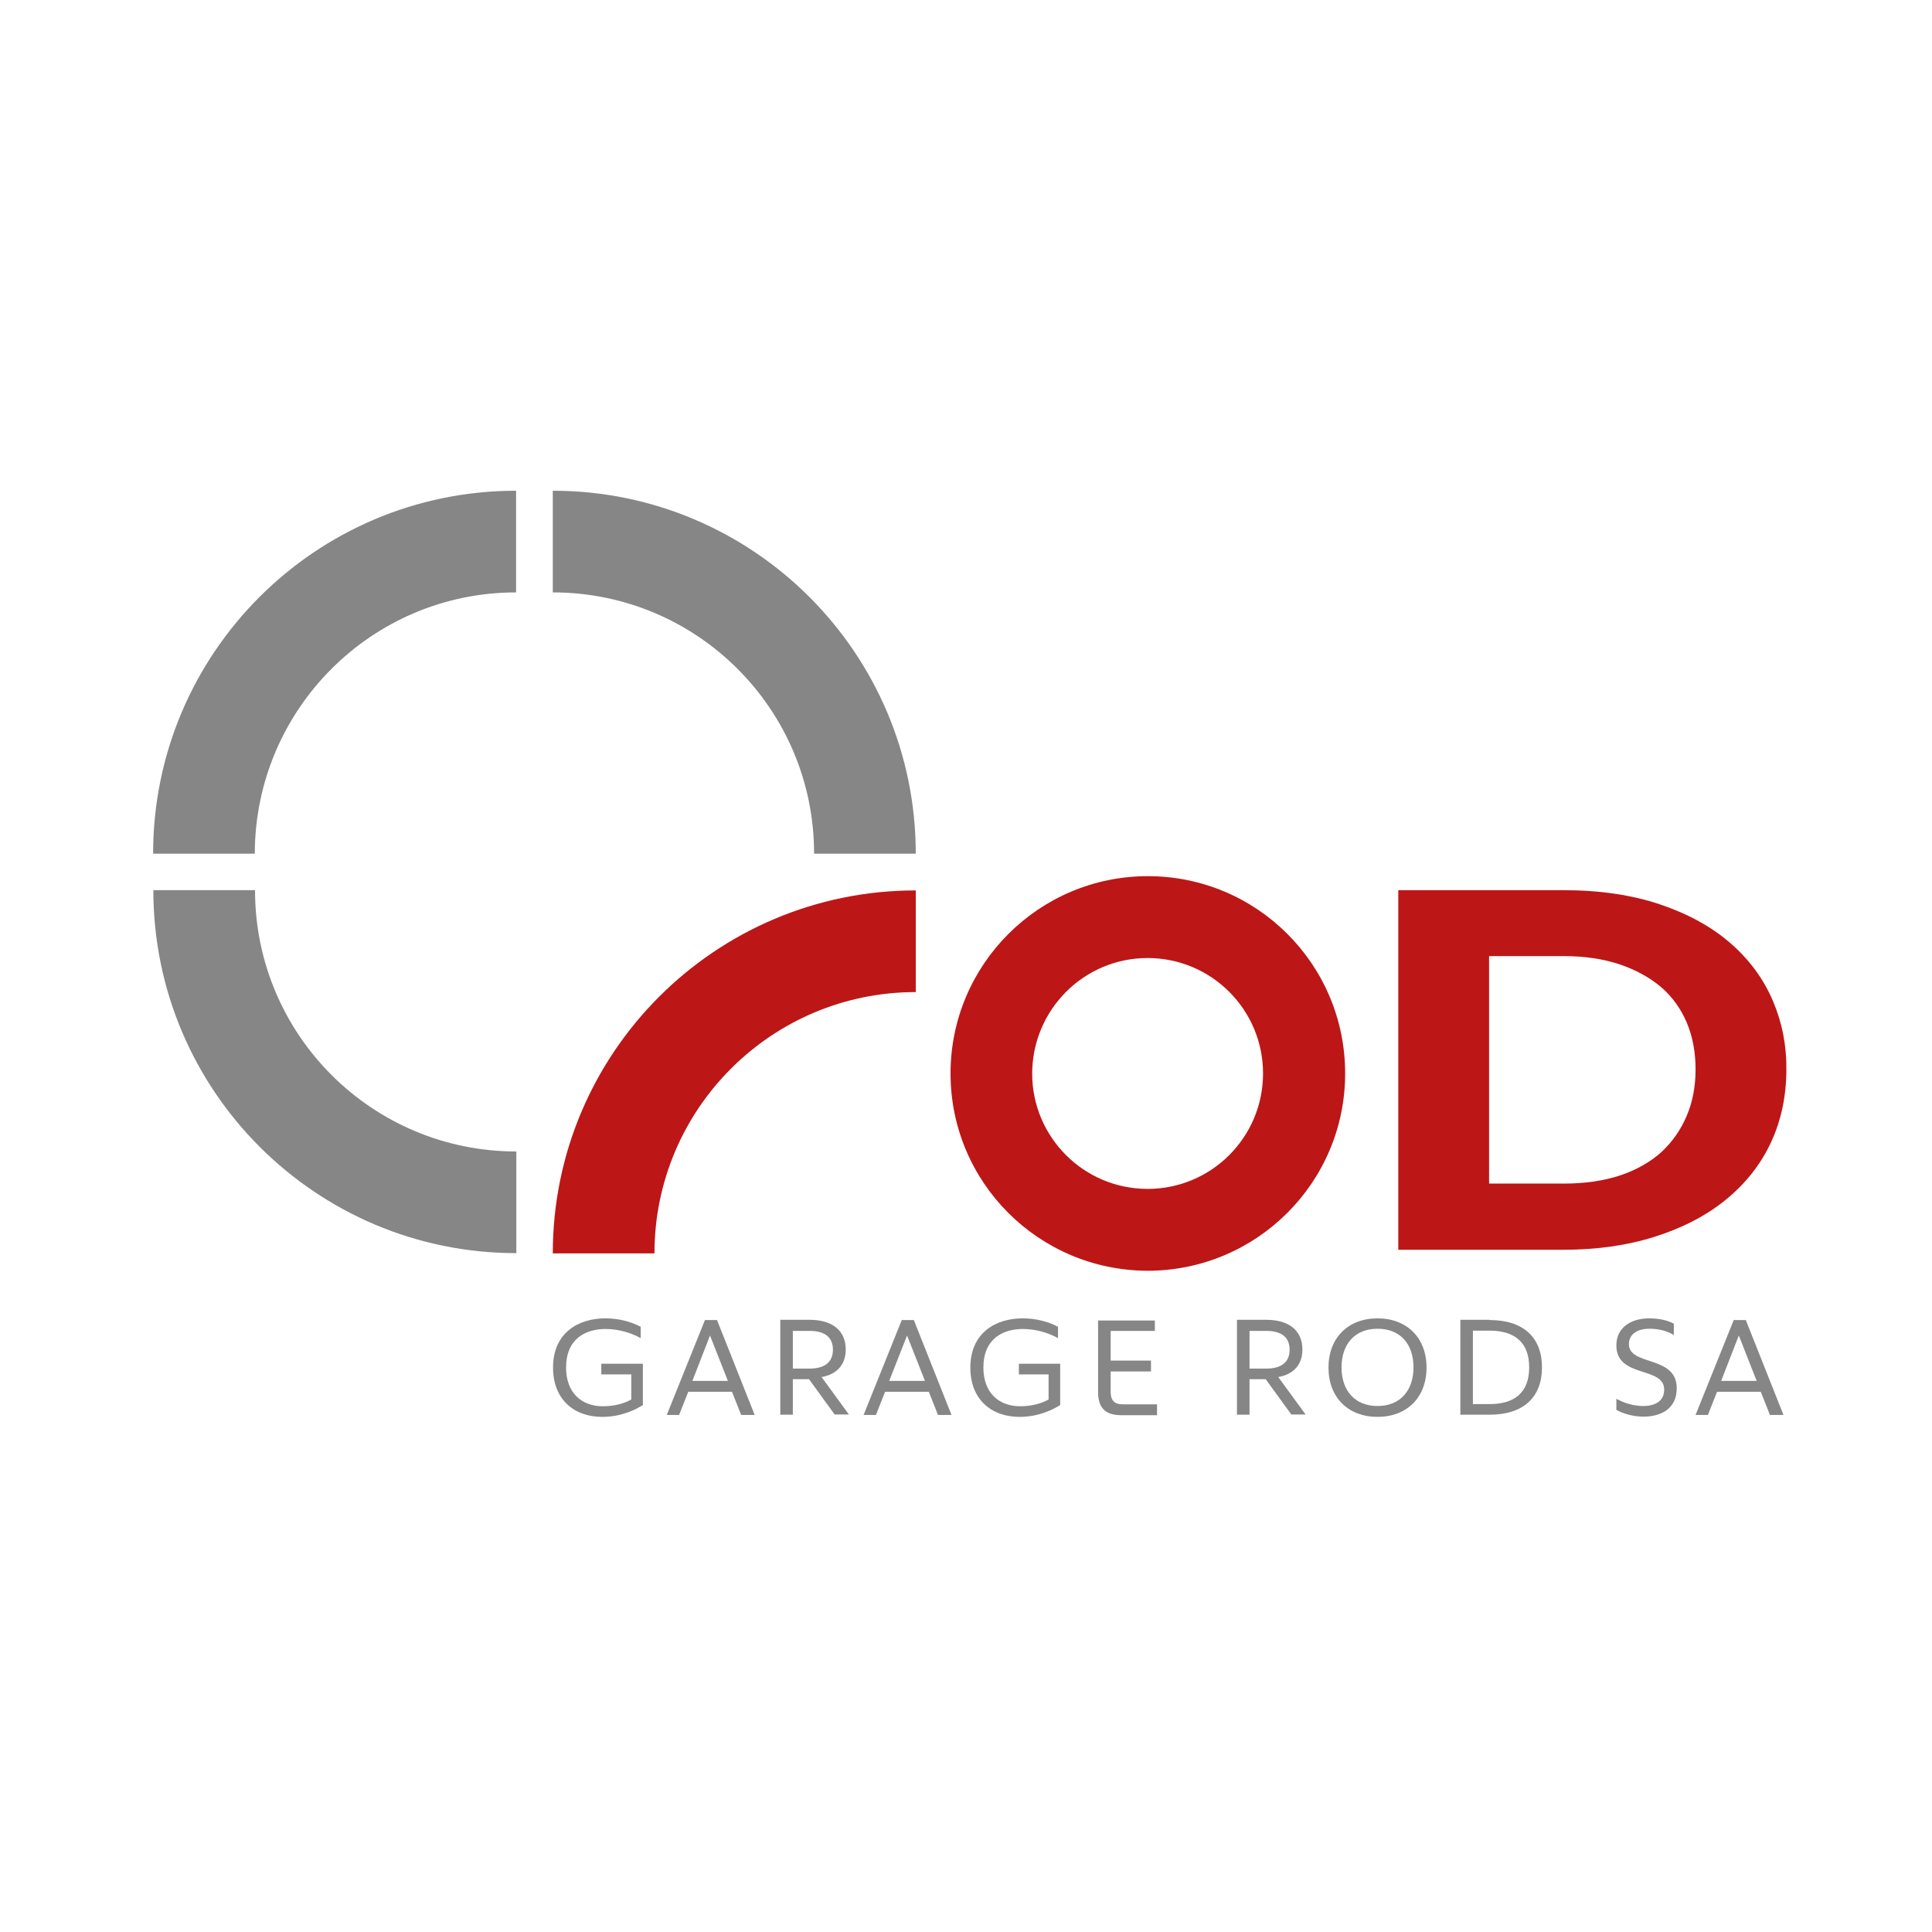
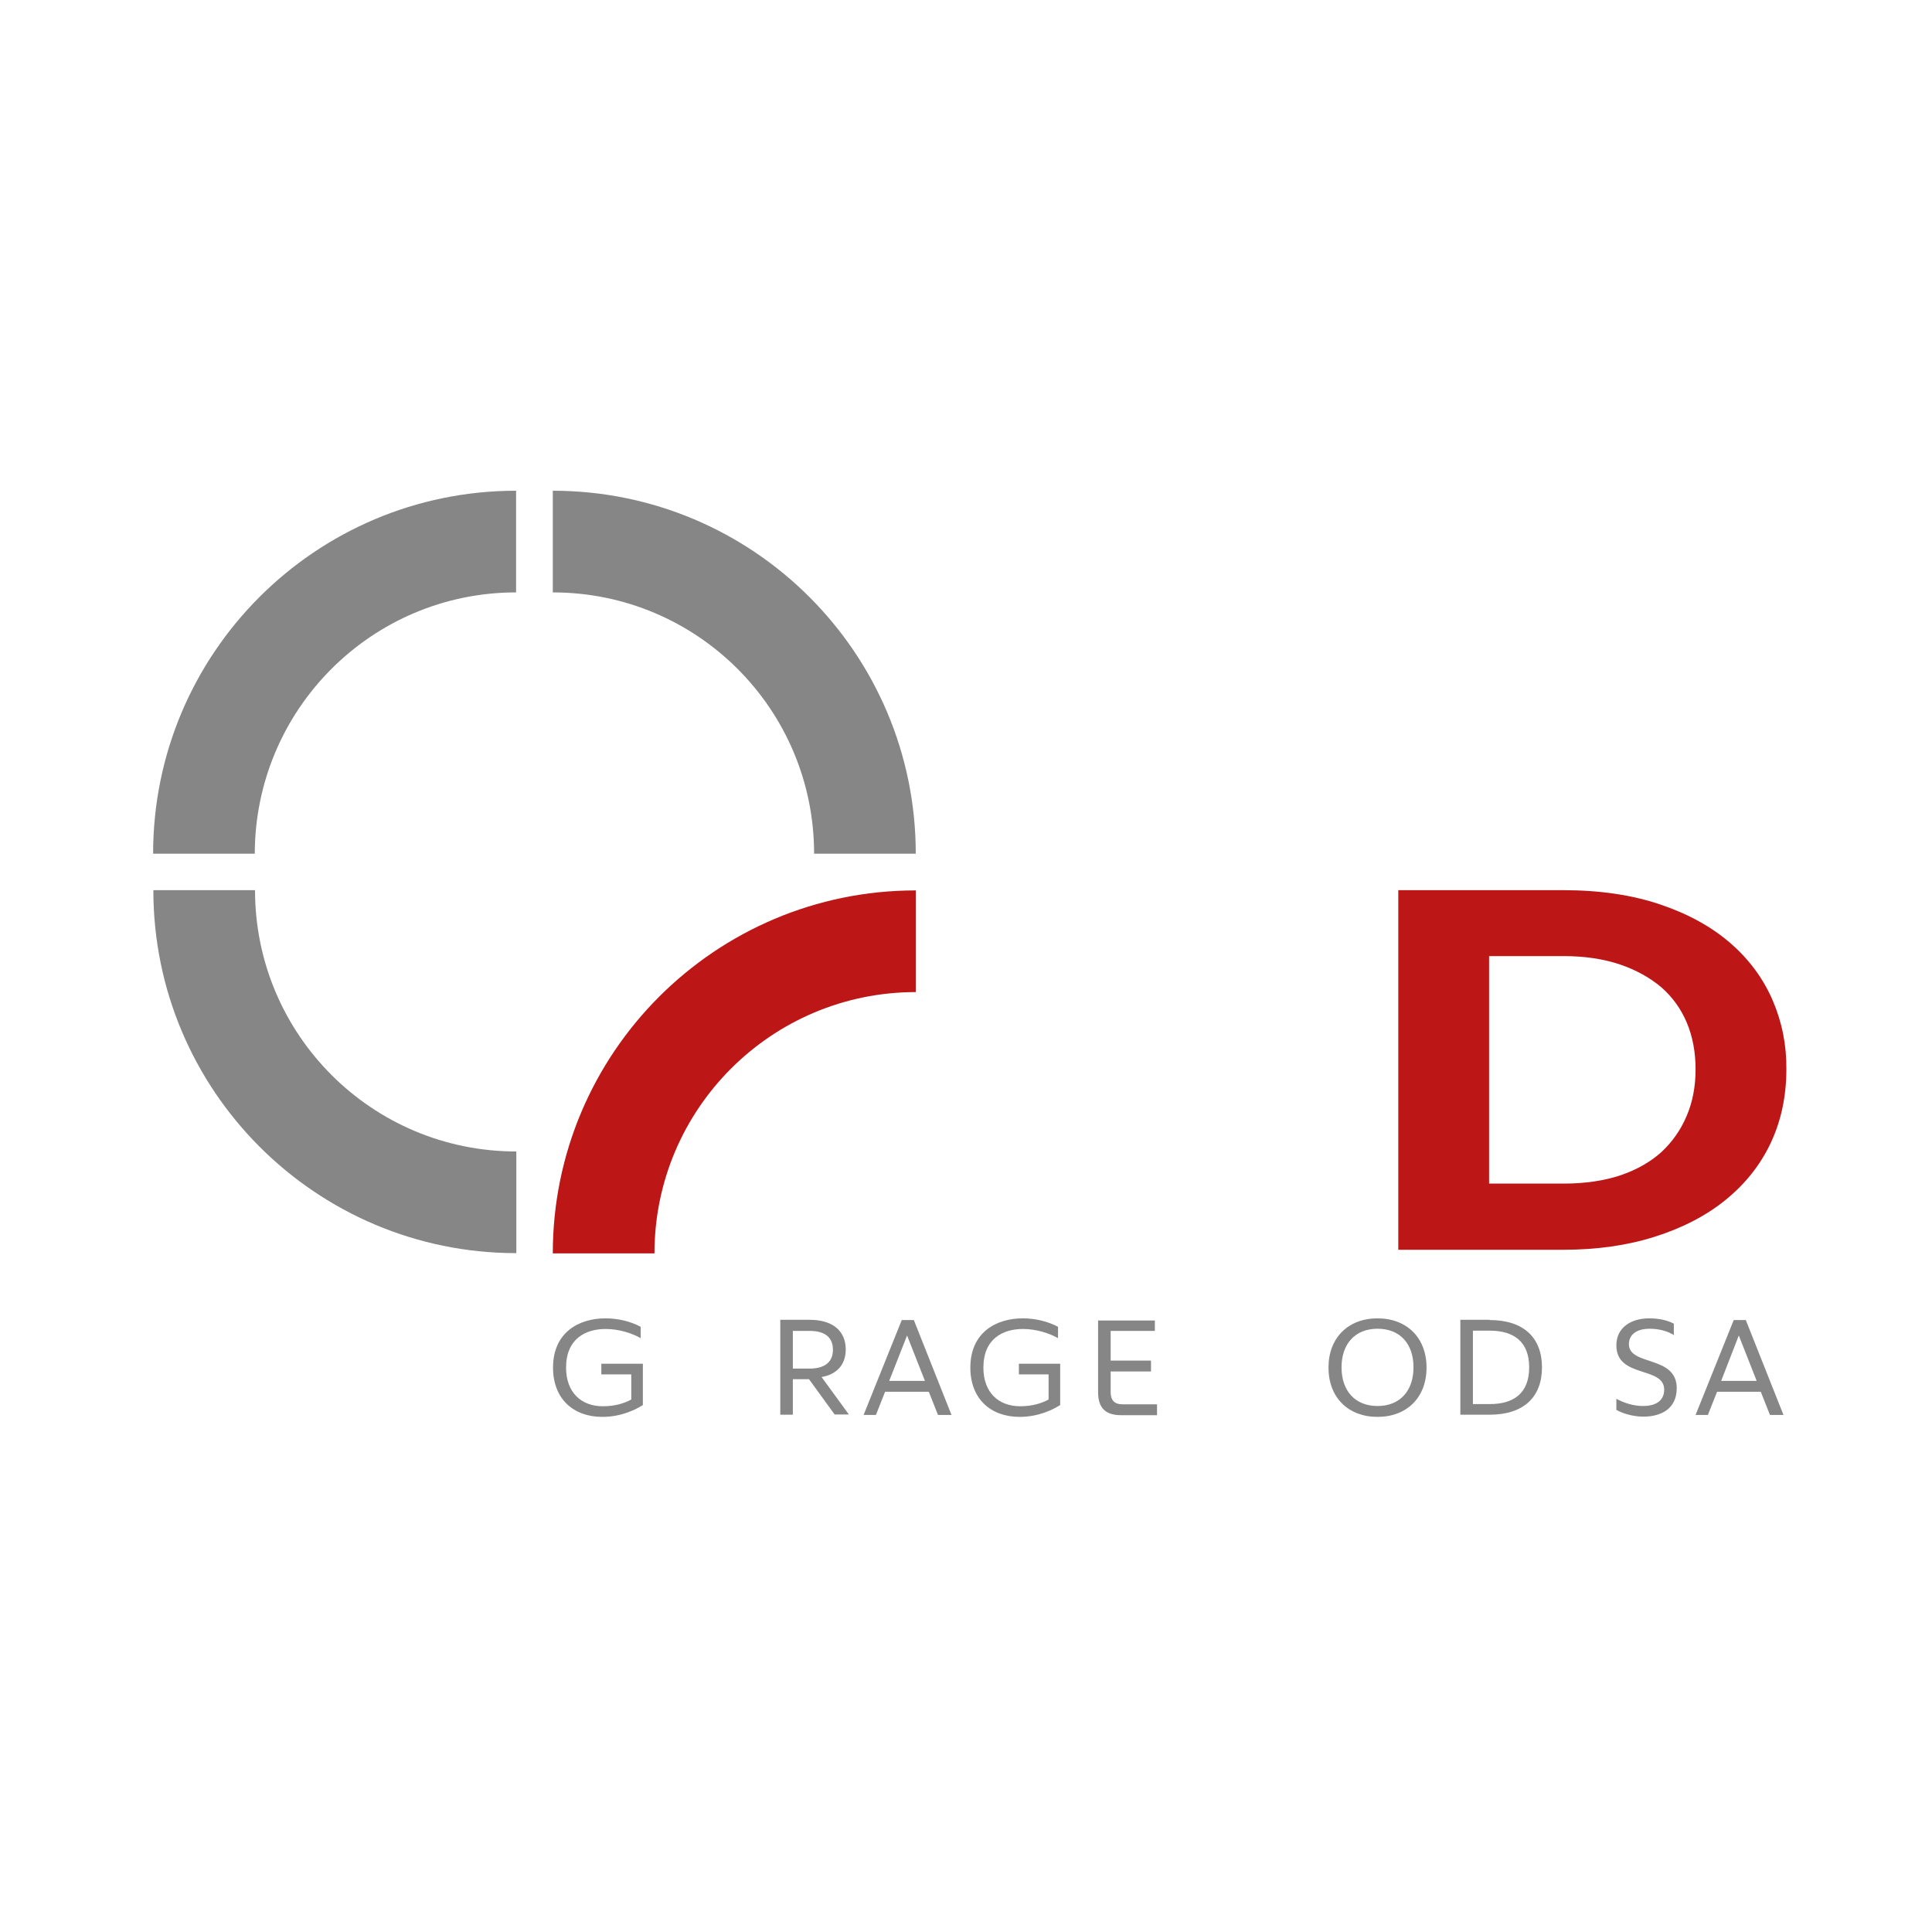
<svg xmlns="http://www.w3.org/2000/svg" version="1.1" id="Calque_1" x="0px" y="0px" viewBox="0 0 800 800" style="enable-background:new 0 0 800 800;" xml:space="preserve">
  <style type="text/css">
	.st0{fill:#992D31;}
	.st1{fill:#932555;}
	.st2{fill:#743673;}
	.st3{fill:#79493D;}
	.st4{fill:#AA8085;}
	.st5{fill:#B795C1;}
	.st6{fill:#9D5791;}
	.st7{fill:#C980B0;}
	.st8{fill:#BE2E84;}
	.st9{fill:#7B2E2E;}
	.st10{fill:#15212F;}
	.st11{fill:#FFFFFF;}
	.st12{fill:#756757;}
	.st13{fill:#B49D5A;}
	.st14{fill:none;}
	.st15{fill:#C73458;}
	.st16{fill:#29192A;}
	.st17{fill:#0081C6;}
	.st18{fill:#393A36;}
	.st19{fill:#5F5E5E;}
	.st20{fill:#6584C0;}
	.st21{stroke:#000000;stroke-width:0.595;}
	.st22{fill:#8E2523;}
	.st23{fill:#8E2523;stroke:#8E2523;stroke-width:0.862;}
	.st24{fill:#BD1617;}
	.st25{fill:#868686;}
	.st26{fill:#5E3C14;}
	.st27{fill:#8288B6;}
	.st28{fill:#EFCB97;}
	.st29{fill:#E4C3B3;}
	.st30{fill:#BA8E7B;}
	.st31{fill:#D2E7F2;}
	.st32{fill:#A1BF35;}
	.st33{fill:#CA7917;}
	.st34{fill:#8A582D;}
	.st35{fill:#CB4B40;}
	.st36{fill:#E1BEC2;}
	.st37{fill:#501688;}
	.st38{fill:#80A943;}
	.st39{fill:#501688;stroke:#501688;stroke-width:1.758;}
	.st40{fill:#501688;stroke:#501688;stroke-width:0.79;}
	.st41{fill:none;stroke:#501688;stroke-width:1.764;}
	.st42{fill:#394049;}
	.st43{fill:#381400;}
	.st44{fill:#BEA797;}
	.st45{fill:#505151;}
	.st46{fill:#58A242;}
	.st47{fill:#604F3E;}
	.st48{fill-rule:evenodd;clip-rule:evenodd;fill:#BBA382;}
</style>
  <g>
    <g>
      <path class="st24" d="M734.1,414.4c-3.9-9.1-9.7-17-17.5-23.8c-7.8-6.8-17.6-12.2-29.2-16.1c-11.5-3.9-25-5.9-40-5.9H579v148.9    h68.4c13.8,0,26.5-1.8,37.8-5.4c11.4-3.6,21.3-8.7,29.4-15.3c8.1-6.6,14.4-14.5,18.7-23.7c4.2-9,6.4-19.2,6.4-30.3    C739.8,432.8,737.9,423.3,734.1,414.4z M698.4,462.1c-2.4,5.7-5.9,10.7-10.4,14.9c-4.4,4-10.1,7.3-16.8,9.6    c-6.8,2.3-14.8,3.5-23.7,3.5h-30.9v-94.2h30.9c8.8,0,16.6,1.2,23.4,3.5c6.7,2.3,12.4,5.5,17,9.4c4.6,4,8.1,8.9,10.5,14.5    c2.5,5.9,3.7,12.4,3.7,19.5C702.1,449.8,700.9,456.3,698.4,462.1z" />
    </g>
    <path class="st25" d="M337.1,353.5h42.1c0-83-67.3-150.3-150.3-150.3l0,0v42.1C288.7,245.3,337.1,293.7,337.1,353.5z" />
    <path class="st25" d="M213.7,245.3v-42.1c-83,0-150.3,67.3-150.3,150.3v0h42.1C105.6,293.7,154,245.3,213.7,245.3z" />
    <path class="st25" d="M105.6,368.6H63.5c0,83,67.3,150.3,150.3,150.3l0,0v-42.1C154,476.8,105.6,428.4,105.6,368.6z" />
    <path class="st24" d="M379.2,410.8v-42.1c-83,0-150.3,67.3-150.3,150.3l0,0H271C271,459.2,319.5,410.8,379.2,410.8z" />
    <g>
      <path class="st25" d="M266.2,564.6v17.2c-2.7,1.7-8.7,4.9-16.8,4.9c-11.9,0-20.4-7.4-20.4-20.4c0-14.6,10.7-20.4,21.7-20.4    c5.3,0,10.5,1.3,14.6,3.5v4.7c-3.7-2.1-9.1-3.8-14.5-3.8c-8.4,0-16.4,4.1-16.4,16c0,10.3,6.3,16,15.2,16c5,0,8.9-1.2,11.8-2.8    v-10.4H249v-4.4H266.2z" />
-       <path class="st25" d="M296.9,546.6l15.6,39.3h-5.6l-3.8-9.6h-18.1l-3.8,9.6h-5.1l15.8-39.3H296.9z M286.7,571.8h14.7l-7.4-18.8    L286.7,571.8z" />
      <path class="st25" d="M328.3,571.2v14.6h-5.2v-39.3h12.1c9.5,0,15,4.5,15,12.3c0,6.3-3.7,10.3-10,11.4l11.3,15.5h-5.9l-10.6-14.6    H328.3z M328.3,566.7h7c5.8,0,9.6-2.4,9.6-7.8c0-5.5-3.8-7.8-9.6-7.8h-7V566.7z" />
      <path class="st25" d="M378.4,546.6l15.6,39.3h-5.6l-3.8-9.6h-18.1l-3.8,9.6h-5.1l15.8-39.3H378.4z M368.2,571.8H383l-7.4-18.8    L368.2,571.8z" />
      <path class="st25" d="M439,564.6v17.2c-2.7,1.7-8.7,4.9-16.8,4.9c-11.9,0-20.4-7.4-20.4-20.4c0-14.6,10.7-20.4,21.7-20.4    c5.3,0,10.5,1.3,14.6,3.5v4.7c-3.7-2.1-9.1-3.8-14.5-3.8c-8.4,0-16.4,4.1-16.4,16c0,10.3,6.3,16,15.2,16c5,0,8.9-1.2,11.8-2.8    v-10.4h-12.3v-4.4H439z" />
      <path class="st25" d="M478.2,546.6v4.5h-18.3v12.3h16.7v4.5h-16.7v8.5c0,3.4,1.5,5.1,5,5.1h14.2v4.5h-14.9c-6.8,0-9.5-3.4-9.5-9.5    v-29.7H478.2z" />
-       <path class="st25" d="M517.4,571.2v14.6h-5.2v-39.3h12.1c9.5,0,15,4.5,15,12.3c0,6.3-3.7,10.3-10,11.4l11.3,15.5h-5.9l-10.6-14.6    H517.4z M517.4,566.7h7c5.8,0,9.6-2.4,9.6-7.8c0-5.5-3.8-7.8-9.6-7.8h-7V566.7z" />
      <path class="st25" d="M570.4,586.7c-12.1,0-20.3-8-20.3-20.4s8.2-20.4,20.3-20.4c12.1,0,20.3,8,20.3,20.4S582.5,586.7,570.4,586.7    z M570.4,550.2c-9.3,0-14.9,6.3-14.9,16s5.6,16,14.9,16c9.3,0,14.9-6.3,14.9-16S579.8,550.2,570.4,550.2z" />
      <path class="st25" d="M616.8,546.6c14.1,0,21.7,7.3,21.7,19.6c0,12.4-7.7,19.6-21.7,19.6h-12.1v-39.3H616.8z M609.9,581.4h7    c10,0,16.3-4.6,16.3-15.2c0-10.5-6.2-15.2-16.3-15.2h-7V581.4z" />
      <path class="st25" d="M682.9,550.2c-4.1,0-8.4,1.7-8.4,6.4c0,9.1,19.8,4.5,19.8,18.2c0,8.7-6.7,11.8-13.8,11.8    c-4.1,0-8.4-1.2-11.2-2.8v-4.6c2.9,1.6,6.9,3,11.1,3c4.5,0,8.7-1.7,8.7-6.8c0-9.8-19.8-4.6-19.8-18.3c0-7.5,6.2-11.2,13.6-11.2    c4.4,0,7.7,0.9,10.2,2.2v4.7C690.4,551.2,687.2,550.2,682.9,550.2z" />
      <path class="st25" d="M722.9,546.6l15.6,39.3h-5.6l-3.8-9.6h-18.1l-3.8,9.6h-5.1l15.8-39.3H722.9z M712.7,571.8h14.7l-7.4-18.8    L712.7,571.8z" />
    </g>
    <g>
-       <path class="st24" d="M393.6,444.5c0-45.1,36.6-81.7,81.7-81.7l0,0c45.1,0,81.7,36.5,81.7,81.7l0,0c0,45.1-36.6,81.6-81.7,81.7    l0,0C430.1,526.1,393.6,489.6,393.6,444.5L393.6,444.5z M427.4,444.5c0,26.4,21.4,47.8,47.8,47.8l0,0c26.4,0,47.8-21.4,47.8-47.8    l0,0c0-26.4-21.4-47.8-47.8-47.8l0,0C448.8,396.7,427.5,418.1,427.4,444.5L427.4,444.5z" />
-     </g>
+       </g>
  </g>
</svg>